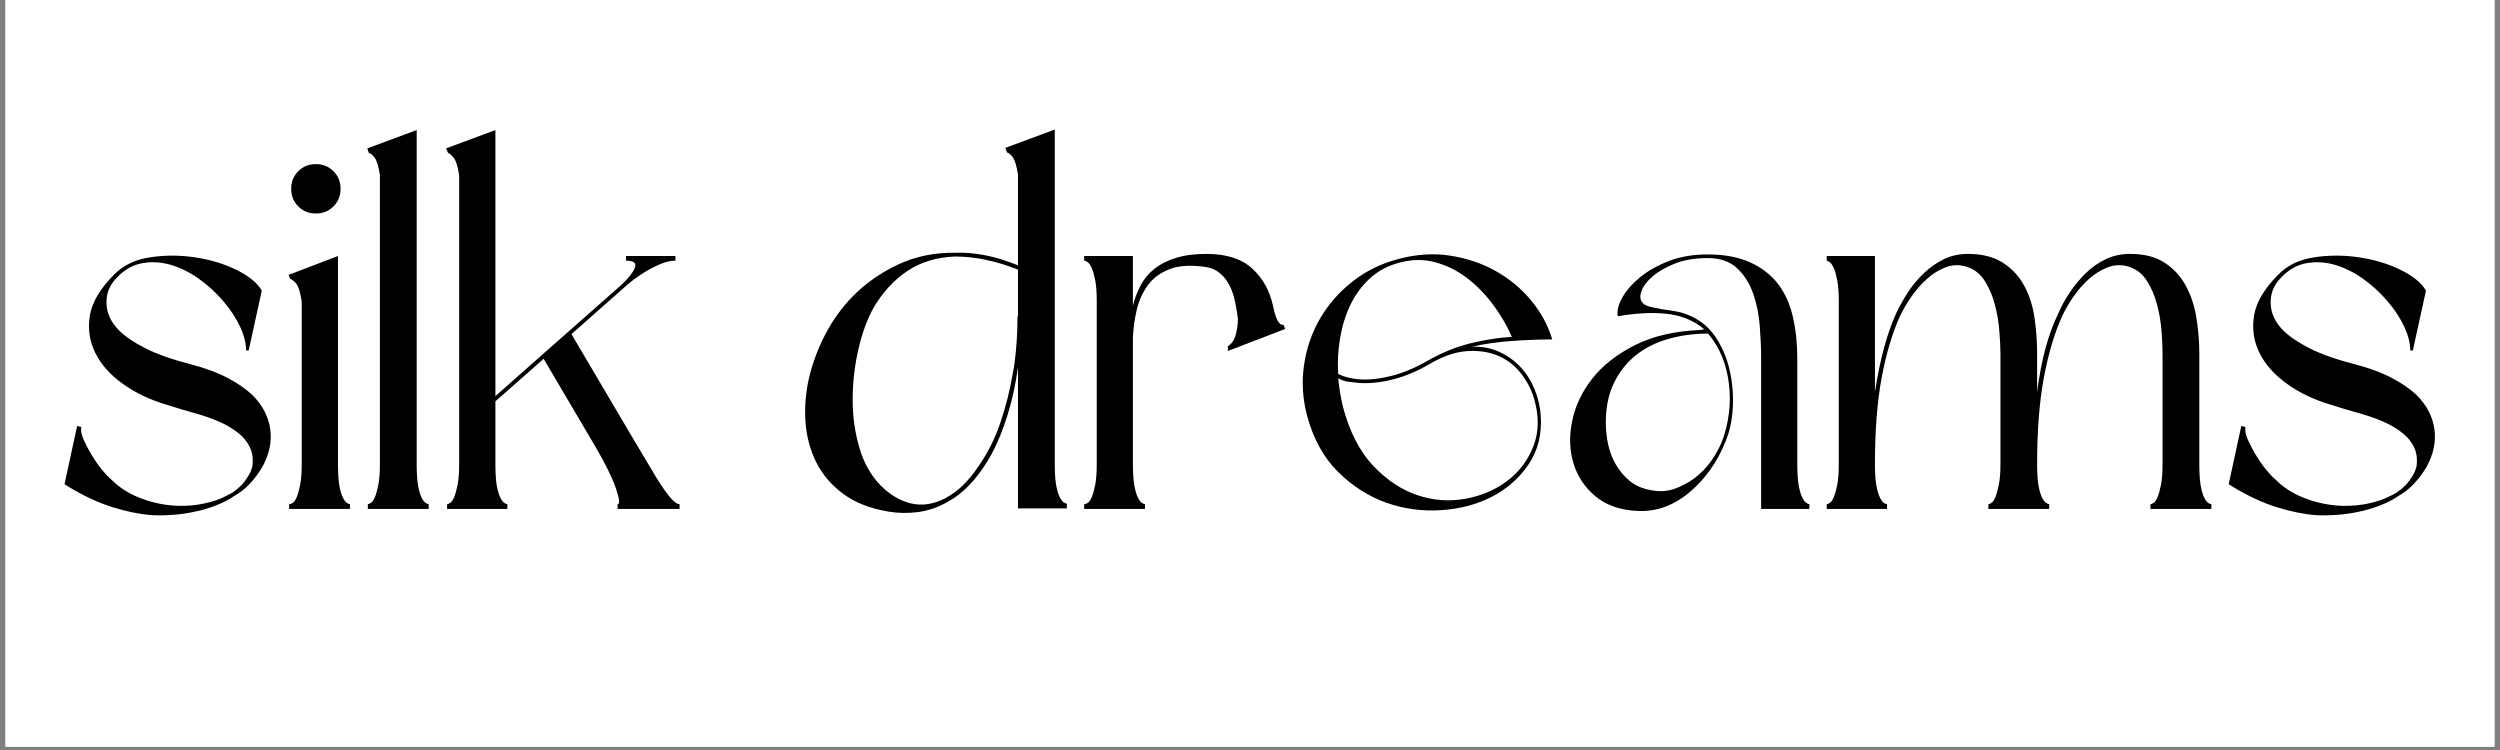
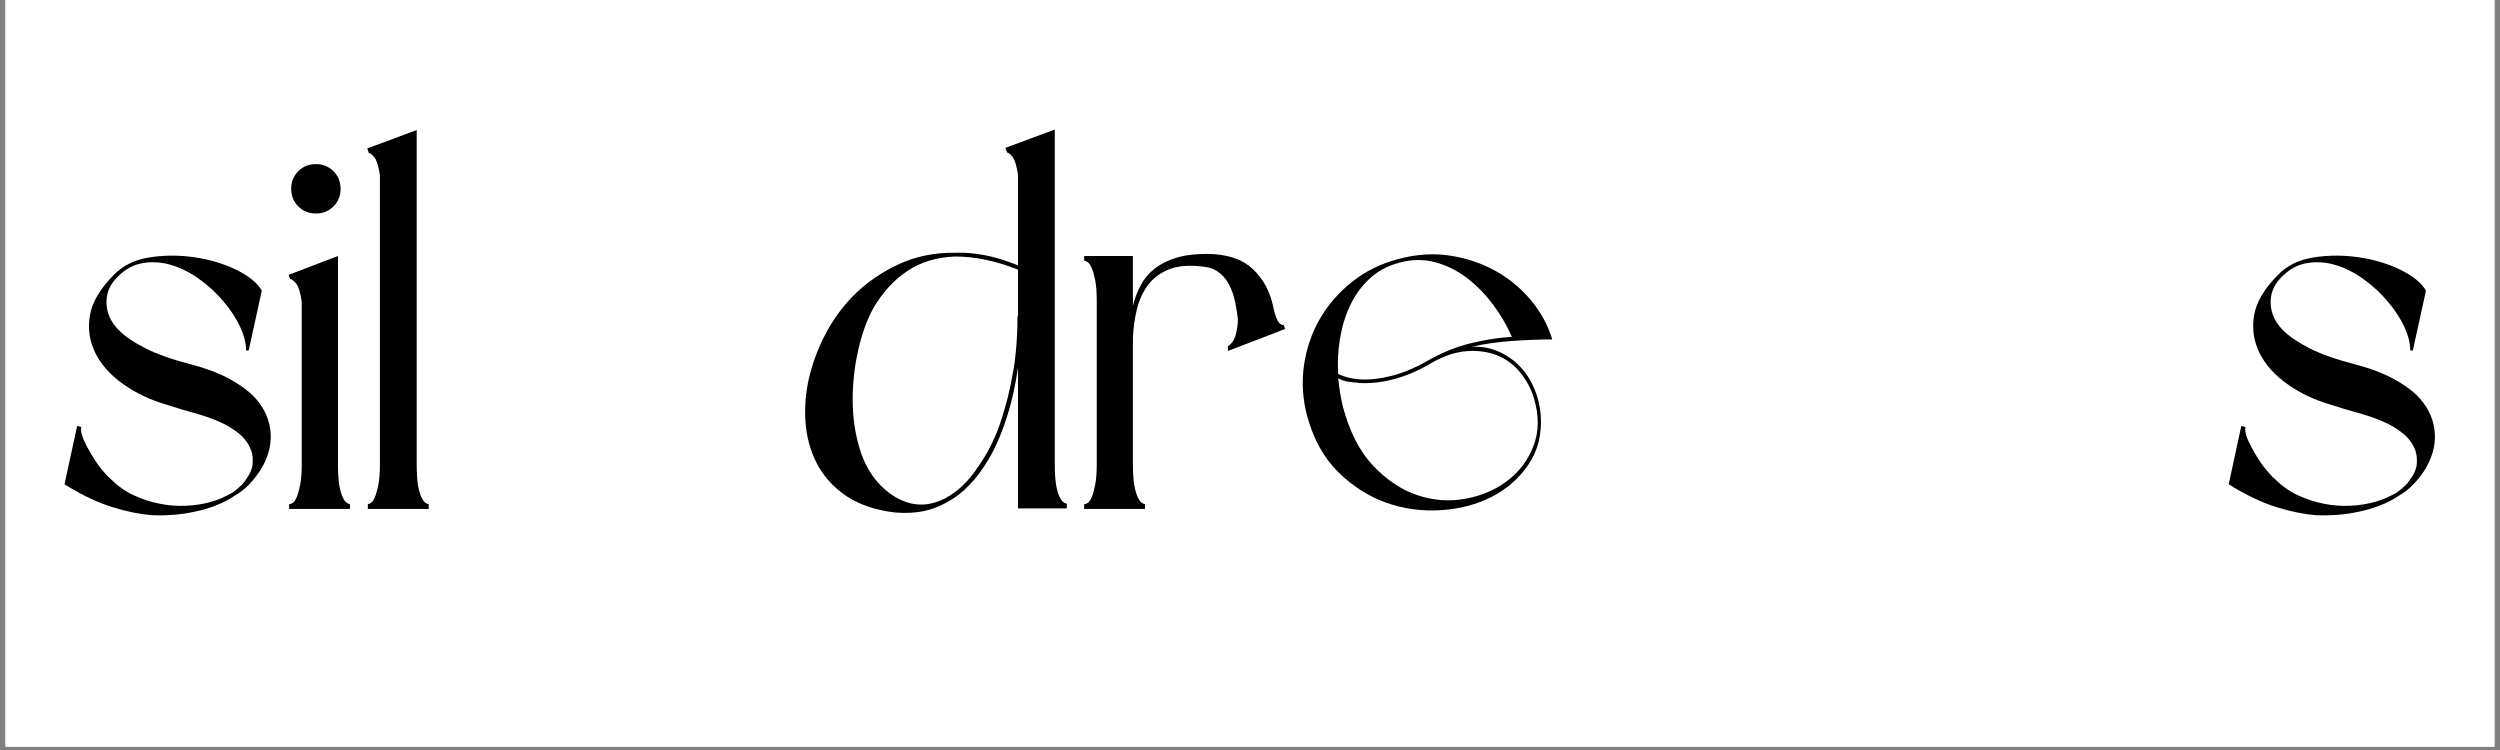
<svg xmlns="http://www.w3.org/2000/svg" version="1.0" preserveAspectRatio="xMidYMid meet" height="150" viewBox="0 0 375 112.5" zoomAndPan="magnify" width="500">
  <rect x="0" y="0" width="375" height="112.5" fill="#808080" stroke="none" />
  <defs>
    <g />
    <clipPath id="278a62259f">
      <path clip-rule="nonzero" d="M 0.828 0 L 374.168 0 L 374.168 112.004 L 0.828 112.004 Z M 0.828 0" />
    </clipPath>
  </defs>
  <g clip-path="url(#278a62259f)">
    <path fill-rule="nonzero" fill-opacity="1" d="M 0.828 0 L 374.172 0 L 374.172 112.004 L 0.828 112.004 Z M 0.828 0" fill="#ffffff" />
    <path fill-rule="nonzero" fill-opacity="1" d="M 0.828 0 L 374.172 0 L 374.172 112.004 L 0.828 112.004 Z M 0.828 0" fill="#ffffff" />
  </g>
  <g fill-opacity="1" fill="#000000">
    <g transform="translate(7.709, 76.336)">
      <g>
        <path d="M 29.203 -23.766 C 29.203 -24.867 28.898 -26.062 28.297 -27.344 C 27.691 -28.633 26.863 -29.895 25.812 -31.125 C 24.77 -32.363 23.578 -33.469 22.234 -34.438 C 20.898 -35.406 19.508 -36.113 18.062 -36.562 C 16.625 -37.008 15.18 -37.113 13.734 -36.875 C 12.297 -36.645 11 -35.926 9.844 -34.719 C 8.738 -33.613 8.211 -32.312 8.266 -30.812 C 8.316 -29.32 8.945 -27.973 10.156 -26.766 C 11.051 -25.867 12.375 -24.973 14.125 -24.078 C 15.883 -23.191 18.207 -22.379 21.094 -21.641 C 23.25 -21.066 25.062 -20.383 26.531 -19.594 C 28 -18.812 29.207 -17.973 30.156 -17.078 C 31.676 -15.555 32.566 -13.848 32.828 -11.953 C 33.086 -10.066 32.691 -8.18 31.641 -6.297 C 31.117 -5.398 30.504 -4.57 29.797 -3.812 C 29.086 -3.051 28.312 -2.438 27.469 -1.969 C 26.633 -1.395 25.703 -0.91 24.672 -0.516 C 23.648 -0.117 22.586 0.191 21.484 0.422 C 20.391 0.66 19.289 0.816 18.188 0.891 C 17.082 0.973 16.031 0.988 15.031 0.938 C 13.145 0.781 11.164 0.375 9.094 -0.281 C 7.02 -0.938 4.852 -1.945 2.594 -3.312 L 1.969 -3.703 L 3.859 -12.438 L 4.484 -12.281 C 4.379 -11.812 4.484 -11.207 4.797 -10.469 C 5.117 -9.738 5.516 -8.977 5.984 -8.188 C 6.453 -7.395 6.945 -6.672 7.469 -6.016 C 8 -5.359 8.445 -4.875 8.812 -4.562 C 9.863 -3.508 11.02 -2.68 12.281 -2.078 C 13.539 -1.484 14.852 -1.051 16.219 -0.781 C 17.531 -0.52 18.828 -0.414 20.109 -0.469 C 21.398 -0.52 22.617 -0.703 23.766 -1.016 C 24.398 -1.18 24.977 -1.379 25.5 -1.609 C 26.031 -1.848 26.582 -2.125 27.156 -2.438 C 27.676 -2.801 28.148 -3.195 28.578 -3.625 C 28.941 -4.039 29.266 -4.484 29.547 -4.953 C 29.836 -5.43 30.039 -5.93 30.156 -6.453 C 30.258 -7.297 30.203 -8.055 29.984 -8.734 C 29.617 -9.734 29.004 -10.586 28.141 -11.297 C 27.273 -12.004 26.266 -12.609 25.109 -13.109 C 23.953 -13.609 22.703 -14.039 21.359 -14.406 C 20.023 -14.77 18.703 -15.164 17.391 -15.594 C 14.879 -16.32 12.664 -17.367 10.75 -18.734 C 8.832 -20.098 7.441 -21.66 6.578 -23.422 C 5.711 -25.18 5.445 -27.055 5.781 -29.047 C 6.125 -31.035 7.32 -33.055 9.375 -35.109 C 10.738 -36.523 12.535 -37.398 14.766 -37.734 C 16.992 -38.078 19.25 -38.078 21.531 -37.734 C 23.812 -37.398 25.883 -36.773 27.75 -35.859 C 29.613 -34.941 30.883 -33.906 31.562 -32.75 L 29.594 -23.766 Z M 29.203 -23.766" />
      </g>
    </g>
  </g>
  <g fill-opacity="1" fill="#000000">
    <g transform="translate(41.321, 76.336)">
      <g>
        <path d="M 1.969 -35.109 L 9.375 -37.938 L 9.375 -6.766 C 9.375 -5.453 9.438 -4.398 9.562 -3.609 C 9.695 -2.828 9.867 -2.211 10.078 -1.766 C 10.285 -1.328 10.492 -1.039 10.703 -0.906 C 10.91 -0.77 11.066 -0.703 11.172 -0.703 L 11.172 0 L 2.047 0 L 2.047 -0.703 C 2.203 -0.703 2.383 -0.77 2.594 -0.906 C 2.801 -1.039 3 -1.328 3.188 -1.766 C 3.375 -2.211 3.547 -2.828 3.703 -3.609 C 3.859 -4.398 3.938 -5.453 3.938 -6.766 L 3.938 -31.094 C 3.727 -32.508 3.438 -33.426 3.062 -33.844 C 2.695 -34.27 2.41 -34.484 2.203 -34.484 Z M 6.062 -44.312 C 5.008 -44.312 4.129 -44.664 3.422 -45.375 C 2.711 -46.082 2.359 -46.961 2.359 -48.016 C 2.359 -49.066 2.711 -49.945 3.422 -50.656 C 4.129 -51.363 5.008 -51.719 6.062 -51.719 C 7.113 -51.719 7.992 -51.363 8.703 -50.656 C 9.41 -49.945 9.766 -49.066 9.766 -48.016 C 9.766 -46.961 9.41 -46.082 8.703 -45.375 C 7.992 -44.664 7.113 -44.312 6.062 -44.312 Z M 6.062 -44.312" />
      </g>
    </g>
  </g>
  <g fill-opacity="1" fill="#000000">
    <g transform="translate(53.128, 76.336)">
      <g>
        <path d="M 11.172 0 L 2.047 0 L 2.047 -0.703 C 2.148 -0.703 2.305 -0.77 2.516 -0.906 C 2.723 -1.039 2.922 -1.328 3.109 -1.766 C 3.297 -2.211 3.469 -2.828 3.625 -3.609 C 3.781 -4.398 3.859 -5.453 3.859 -6.766 L 3.859 -50.062 C 3.648 -51.426 3.375 -52.316 3.031 -52.734 C 2.688 -53.16 2.41 -53.375 2.203 -53.375 L 1.969 -54.078 L 9.375 -56.828 L 9.375 -6.766 C 9.375 -5.453 9.438 -4.398 9.562 -3.609 C 9.695 -2.828 9.867 -2.211 10.078 -1.766 C 10.285 -1.328 10.492 -1.039 10.703 -0.906 C 10.91 -0.77 11.066 -0.703 11.172 -0.703 Z M 11.172 0" />
      </g>
    </g>
  </g>
  <g fill-opacity="1" fill="#000000">
    <g transform="translate(64.936, 76.336)">
      <g>
-         <path d="M 9.375 -56.828 L 9.375 -16.922 L 18.109 -24.641 L 28.188 -33.531 C 29.227 -34.477 29.922 -35.332 30.266 -36.094 C 30.609 -36.852 30.176 -37.234 28.969 -37.234 L 28.969 -37.938 L 36.375 -37.938 L 36.375 -37.234 C 35.582 -37.234 34.727 -37.02 33.812 -36.594 C 32.895 -36.176 32.055 -35.719 31.297 -35.219 C 30.535 -34.727 29.879 -34.242 29.328 -33.766 C 28.773 -33.297 28.445 -33.008 28.344 -32.906 L 20.781 -26.219 L 29.75 -11.016 L 32.75 -5.984 C 33.688 -4.359 34.523 -3.07 35.266 -2.125 C 36.004 -1.176 36.582 -0.703 37 -0.703 L 37 0 L 27.703 0 L 27.703 -0.703 C 28.078 -0.703 27.988 -1.504 27.438 -3.109 C 26.883 -4.711 25.875 -6.77 24.406 -9.281 L 16.609 -22.516 L 9.375 -16.141 L 9.375 -6.766 C 9.375 -5.453 9.438 -4.398 9.562 -3.609 C 9.695 -2.828 9.867 -2.211 10.078 -1.766 C 10.285 -1.328 10.492 -1.039 10.703 -0.906 C 10.91 -0.77 11.066 -0.703 11.172 -0.703 L 11.172 0 L 2.125 0 L 2.125 -0.703 C 2.227 -0.703 2.383 -0.77 2.594 -0.906 C 2.801 -1.039 3 -1.328 3.188 -1.766 C 3.375 -2.211 3.547 -2.828 3.703 -3.609 C 3.859 -4.398 3.938 -5.453 3.938 -6.766 L 3.938 -50.062 C 3.727 -51.426 3.438 -52.316 3.062 -52.734 C 2.695 -53.16 2.438 -53.375 2.281 -53.375 L 1.969 -54.078 Z M 9.375 -56.828" />
-       </g>
+         </g>
    </g>
  </g>
  <g fill-opacity="1" fill="#000000">
    <g transform="translate(102.562, 76.336)">
      <g />
    </g>
  </g>
  <g fill-opacity="1" fill="#000000">
    <g transform="translate(118.777, 76.336)">
      <g>
        <path d="M 33.922 -21.25 C 33.555 -18.625 33.031 -16.223 32.344 -14.047 C 31.664 -11.867 30.879 -9.941 29.984 -8.266 C 28.305 -5.223 26.395 -2.992 24.25 -1.578 L 23.297 -1.016 C 21.93 -0.234 20.488 0.258 18.969 0.469 C 17.445 0.676 15.926 0.648 14.406 0.391 C 11.676 -0.078 9.43 -0.969 7.672 -2.281 C 5.91 -3.594 4.57 -5.164 3.656 -7 C 2.738 -8.844 2.203 -10.863 2.047 -13.062 C 1.891 -15.27 2.07 -17.488 2.594 -19.719 C 3.125 -21.945 3.938 -24.109 5.031 -26.203 C 6.133 -28.305 7.473 -30.172 9.047 -31.797 C 10.992 -33.797 13.281 -35.41 15.906 -36.641 C 18.531 -37.879 21.414 -38.473 24.562 -38.422 C 25.926 -38.473 27.379 -38.352 28.922 -38.062 C 30.473 -37.77 32.141 -37.258 33.922 -36.531 L 33.922 -50.141 C 33.711 -51.504 33.438 -52.395 33.094 -52.812 C 32.758 -53.238 32.488 -53.453 32.281 -53.453 L 32.031 -54.156 L 39.438 -56.906 L 39.438 -6.844 C 39.438 -5.531 39.5 -4.477 39.625 -3.688 C 39.758 -2.906 39.93 -2.289 40.141 -1.844 C 40.359 -1.406 40.57 -1.117 40.781 -0.984 C 40.988 -0.848 41.145 -0.781 41.25 -0.781 L 41.25 -0.078 L 33.922 -0.078 Z M 33.922 -35.891 C 30.617 -37.203 27.473 -37.859 24.484 -37.859 C 21.703 -37.754 19.301 -37.02 17.281 -35.656 C 15.258 -34.289 13.566 -32.43 12.203 -30.078 C 11.254 -28.336 10.504 -26.25 9.953 -23.812 C 9.398 -21.375 9.125 -18.895 9.125 -16.375 C 9.125 -13.852 9.461 -11.438 10.141 -9.125 C 10.828 -6.82 11.906 -4.938 13.375 -3.469 C 14.738 -2.102 16.234 -1.223 17.859 -0.828 C 19.492 -0.43 21.203 -0.68 22.984 -1.578 C 24.035 -2.148 24.969 -2.844 25.781 -3.656 C 26.594 -4.469 27.344 -5.398 28.031 -6.453 C 29.395 -8.398 30.484 -10.578 31.297 -12.984 C 32.109 -15.398 32.723 -17.844 33.141 -20.312 C 33.348 -21.363 33.504 -22.488 33.609 -23.688 C 33.766 -25.32 33.844 -27.055 33.844 -28.891 L 33.922 -28.891 Z M 33.922 -35.891" />
      </g>
    </g>
  </g>
  <g fill-opacity="1" fill="#000000">
    <g transform="translate(160.654, 76.336)">
      <g>
        <path d="M 30.312 -30.391 C 30.727 -28.391 31.25 -27.469 31.875 -27.625 L 32.125 -27 L 27.859 -25.344 L 27.625 -25.266 L 23.531 -23.688 L 23.531 -24.406 C 24.113 -24.77 24.508 -25.359 24.719 -26.172 C 24.926 -26.984 25.031 -27.758 25.031 -28.5 C 24.926 -29.383 24.781 -30.258 24.594 -31.125 C 24.414 -32 24.141 -32.801 23.766 -33.531 C 23.398 -34.27 22.914 -34.883 22.312 -35.375 C 21.707 -35.875 20.988 -36.18 20.156 -36.297 C 17.945 -36.609 16.16 -36.5 14.797 -35.969 C 13.43 -35.445 12.352 -34.66 11.562 -33.609 C 10.781 -32.555 10.219 -31.332 9.875 -29.938 C 9.539 -28.551 9.344 -27.125 9.281 -25.656 L 9.281 -6.766 C 9.281 -5.453 9.348 -4.398 9.484 -3.609 C 9.617 -2.828 9.789 -2.211 10 -1.766 C 10.207 -1.328 10.414 -1.039 10.625 -0.906 C 10.832 -0.77 10.988 -0.703 11.094 -0.703 L 11.094 0 L 1.969 0 L 1.969 -0.703 C 2.125 -0.703 2.305 -0.77 2.516 -0.906 C 2.723 -1.039 2.922 -1.328 3.109 -1.766 C 3.297 -2.211 3.469 -2.828 3.625 -3.609 C 3.781 -4.398 3.859 -5.453 3.859 -6.766 L 3.859 -31.172 C 3.859 -32.484 3.781 -33.531 3.625 -34.312 C 3.469 -35.102 3.297 -35.707 3.109 -36.125 C 2.922 -36.551 2.723 -36.844 2.516 -37 C 2.305 -37.156 2.125 -37.234 1.969 -37.234 L 1.969 -37.938 L 9.281 -37.938 L 9.281 -30.469 C 9.551 -31.57 9.945 -32.609 10.469 -33.578 C 10.988 -34.547 11.68 -35.367 12.547 -36.047 C 13.422 -36.734 14.488 -37.27 15.75 -37.656 C 17.008 -38.051 18.531 -38.25 20.312 -38.25 C 23.301 -38.25 25.594 -37.516 27.188 -36.047 C 28.789 -34.578 29.832 -32.691 30.312 -30.391 Z M 30.312 -30.391" />
      </g>
    </g>
  </g>
  <g fill-opacity="1" fill="#000000">
    <g transform="translate(193.4, 76.336)">
      <g>
        <path d="M 2.672 -13.938 C 1.992 -16.508 1.836 -19.051 2.203 -21.562 C 2.566 -24.082 3.363 -26.406 4.594 -28.531 C 5.832 -30.656 7.445 -32.504 9.438 -34.078 C 11.438 -35.66 13.723 -36.789 16.297 -37.469 C 19.023 -38.207 21.645 -38.379 24.156 -37.984 C 26.676 -37.586 28.957 -36.812 31 -35.656 C 33.051 -34.5 34.812 -33.031 36.281 -31.25 C 37.758 -29.469 38.812 -27.523 39.438 -25.422 C 37.551 -25.422 35.52 -25.344 33.344 -25.188 C 31.164 -25.031 29.18 -24.742 27.391 -24.328 C 28.859 -24.379 30.207 -24.129 31.438 -23.578 C 32.676 -23.023 33.738 -22.273 34.625 -21.328 C 35.52 -20.391 36.227 -19.289 36.75 -18.031 C 37.281 -16.77 37.598 -15.457 37.703 -14.094 C 37.91 -11.258 37.316 -8.805 35.922 -6.734 C 34.535 -4.66 32.703 -3.031 30.422 -1.844 C 28.141 -0.664 25.582 0.008 22.75 0.188 C 19.914 0.375 17.172 0 14.516 -0.938 C 11.867 -1.883 9.469 -3.422 7.312 -5.547 C 5.164 -7.672 3.617 -10.469 2.672 -13.938 Z M 7.328 -19.594 C 7.484 -18.07 7.719 -16.656 8.031 -15.344 C 9.031 -11.57 10.551 -8.609 12.594 -6.453 C 14.645 -4.305 16.863 -2.836 19.25 -2.047 C 21.633 -1.254 24.035 -1.082 26.453 -1.531 C 28.867 -1.977 30.969 -2.883 32.75 -4.25 C 34.531 -5.613 35.828 -7.359 36.641 -9.484 C 37.453 -11.609 37.469 -13.984 36.688 -16.609 C 36.258 -18.023 35.57 -19.312 34.625 -20.469 C 33.688 -21.625 32.535 -22.477 31.172 -23.031 C 29.805 -23.582 28.258 -23.789 26.531 -23.656 C 24.801 -23.52 22.961 -22.875 21.016 -21.719 C 19.129 -20.625 17.281 -19.852 15.469 -19.406 C 13.656 -18.957 11.988 -18.785 10.469 -18.891 C 9.895 -18.941 9.344 -19.004 8.812 -19.078 C 8.289 -19.16 7.797 -19.332 7.328 -19.594 Z M 33.375 -25.812 C 32.645 -27.5 31.703 -29.113 30.547 -30.656 C 29.391 -32.207 28.086 -33.535 26.641 -34.641 C 25.203 -35.742 23.613 -36.531 21.875 -37 C 20.145 -37.469 18.336 -37.441 16.453 -36.922 C 14.672 -36.441 13.176 -35.625 11.969 -34.469 C 10.758 -33.32 9.801 -31.988 9.094 -30.469 C 8.383 -28.945 7.883 -27.289 7.594 -25.5 C 7.301 -23.719 7.211 -21.961 7.328 -20.234 C 8.211 -19.805 9.258 -19.539 10.469 -19.438 C 11.938 -19.332 13.551 -19.504 15.312 -19.953 C 17.07 -20.398 18.867 -21.148 20.703 -22.203 C 22.91 -23.461 25.113 -24.352 27.312 -24.875 C 29.52 -25.395 31.539 -25.707 33.375 -25.812 Z M 33.375 -25.812" />
      </g>
    </g>
  </g>
  <g fill-opacity="1" fill="#000000">
    <g transform="translate(233.467, 76.336)">
      <g>
-         <path d="M 37.938 0 L 30.703 0 L 30.703 -22.672 C 30.703 -24.086 30.633 -25.66 30.5 -27.391 C 30.375 -29.117 30.047 -30.742 29.516 -32.266 C 28.992 -33.797 28.191 -35.07 27.109 -36.094 C 26.035 -37.113 24.555 -37.625 22.672 -37.625 C 20.785 -37.625 19.145 -37.348 17.75 -36.797 C 16.363 -36.242 15.25 -35.598 14.406 -34.859 C 13.562 -34.129 13.008 -33.395 12.75 -32.656 C 12.488 -31.926 12.539 -31.352 12.906 -30.938 C 13.113 -30.676 13.469 -30.477 13.969 -30.344 C 14.469 -30.219 15.031 -30.098 15.656 -29.984 C 16.289 -29.879 16.961 -29.773 17.672 -29.672 C 18.379 -29.566 19.047 -29.383 19.672 -29.125 C 21.41 -28.445 22.789 -27.359 23.812 -25.859 C 24.832 -24.359 25.551 -22.691 25.969 -20.859 C 26.395 -19.023 26.555 -17.133 26.453 -15.188 C 26.348 -13.25 25.977 -11.547 25.344 -10.078 C 24.133 -7.035 22.348 -4.516 19.984 -2.516 C 17.629 -0.523 15.062 0.414 12.281 0.312 C 9.656 0.207 7.531 -0.508 5.906 -1.844 C 4.281 -3.188 3.164 -4.844 2.562 -6.812 C 1.957 -8.781 1.891 -10.906 2.359 -13.188 C 2.828 -15.469 3.836 -17.594 5.391 -19.562 C 6.941 -21.531 9.066 -23.195 11.766 -24.562 C 14.473 -25.926 17.766 -26.688 21.641 -26.844 C 21.754 -26.895 21.941 -26.922 22.203 -26.922 C 21.41 -27.598 20.488 -28.148 19.438 -28.578 C 18.5 -28.941 17.477 -29.176 16.375 -29.281 C 15.27 -29.383 14.234 -29.41 13.266 -29.359 C 12.297 -29.305 11.43 -29.227 10.672 -29.125 C 9.91 -29.02 9.422 -28.941 9.203 -28.891 C 9.047 -29.68 9.27 -30.613 9.875 -31.688 C 10.477 -32.758 11.367 -33.781 12.547 -34.75 C 13.734 -35.719 15.176 -36.531 16.875 -37.188 C 18.582 -37.844 20.516 -38.172 22.672 -38.172 C 25.191 -38.172 27.316 -37.773 29.047 -36.984 C 30.773 -36.203 32.164 -35.129 33.219 -33.766 C 34.27 -32.398 35.016 -30.758 35.453 -28.844 C 35.898 -26.938 36.125 -24.879 36.125 -22.672 L 36.125 -6.766 C 36.125 -5.453 36.191 -4.398 36.328 -3.609 C 36.461 -2.828 36.633 -2.211 36.844 -1.766 C 37.051 -1.328 37.258 -1.039 37.469 -0.906 C 37.676 -0.77 37.832 -0.703 37.938 -0.703 Z M 22.75 -26.297 C 20.645 -26.297 18.66 -26.031 16.797 -25.5 C 14.941 -24.977 13.316 -24.164 11.922 -23.062 C 10.535 -21.957 9.438 -20.566 8.625 -18.891 C 7.812 -17.211 7.406 -15.242 7.406 -12.984 C 7.406 -11.879 7.52 -10.773 7.75 -9.672 C 7.988 -8.578 8.383 -7.555 8.938 -6.609 C 9.488 -5.672 10.18 -4.859 11.016 -4.172 C 11.859 -3.492 12.883 -3.047 14.094 -2.828 C 15.352 -2.566 16.531 -2.617 17.625 -2.984 C 18.727 -3.359 19.754 -3.898 20.703 -4.609 C 21.648 -5.316 22.477 -6.164 23.188 -7.156 C 23.895 -8.156 24.457 -9.18 24.875 -10.234 C 25.344 -11.492 25.672 -12.844 25.859 -14.281 C 26.047 -15.727 26.055 -17.172 25.891 -18.609 C 25.734 -20.055 25.395 -21.438 24.875 -22.75 C 24.352 -24.062 23.645 -25.242 22.75 -26.297 Z M 22.75 -26.297" />
-       </g>
+         </g>
    </g>
  </g>
  <g fill-opacity="1" fill="#000000">
    <g transform="translate(272.038, 76.336)">
      <g>
-         <path d="M 57.859 -23.297 L 57.859 -6.766 C 57.859 -5.453 57.922 -4.398 58.047 -3.609 C 58.18 -2.828 58.352 -2.211 58.562 -1.766 C 58.77 -1.328 58.977 -1.039 59.188 -0.906 C 59.406 -0.77 59.566 -0.703 59.672 -0.703 L 59.672 0 L 50.531 0 L 50.531 -0.703 C 50.633 -0.703 50.789 -0.77 51 -0.906 C 51.219 -1.039 51.414 -1.328 51.594 -1.766 C 51.781 -2.211 51.953 -2.828 52.109 -3.609 C 52.266 -4.398 52.344 -5.453 52.344 -6.766 L 52.344 -23.297 C 52.344 -24.242 52.289 -25.383 52.188 -26.719 C 52.082 -28.062 51.859 -29.375 51.516 -30.656 C 51.18 -31.945 50.688 -33.113 50.031 -34.156 C 49.375 -35.207 48.492 -35.922 47.391 -36.297 C 46.285 -36.66 45.207 -36.645 44.156 -36.25 C 43.113 -35.852 42.156 -35.258 41.281 -34.469 C 40.414 -33.688 39.641 -32.797 38.953 -31.797 C 38.273 -30.805 37.727 -29.863 37.312 -28.969 C 36.156 -26.445 35.234 -23.363 34.547 -19.719 C 33.867 -16.07 33.531 -11.754 33.531 -6.766 C 33.531 -5.453 33.594 -4.398 33.719 -3.609 C 33.852 -2.828 34.023 -2.211 34.234 -1.766 C 34.453 -1.328 34.664 -1.039 34.875 -0.906 C 35.082 -0.77 35.238 -0.703 35.344 -0.703 L 35.344 0 L 26.219 0 L 26.219 -0.703 C 26.32 -0.703 26.477 -0.77 26.688 -0.906 C 26.895 -1.039 27.086 -1.328 27.266 -1.766 C 27.453 -2.211 27.625 -2.828 27.781 -3.609 C 27.945 -4.398 28.031 -5.453 28.031 -6.766 L 28.031 -23.297 C 28.031 -24.242 27.973 -25.383 27.859 -26.719 C 27.754 -28.062 27.531 -29.375 27.188 -30.656 C 26.852 -31.945 26.359 -33.113 25.703 -34.156 C 25.047 -35.207 24.164 -35.922 23.062 -36.297 C 21.957 -36.66 20.879 -36.645 19.828 -36.25 C 18.785 -35.852 17.832 -35.258 16.969 -34.469 C 16.102 -33.688 15.328 -32.797 14.641 -31.797 C 13.961 -30.805 13.41 -29.863 12.984 -28.969 C 11.828 -26.445 10.906 -23.363 10.219 -19.719 C 9.539 -16.07 9.203 -11.754 9.203 -6.766 C 9.203 -5.453 9.27 -4.398 9.406 -3.609 C 9.539 -2.828 9.711 -2.211 9.922 -1.766 C 10.129 -1.328 10.336 -1.039 10.547 -0.906 C 10.754 -0.77 10.91 -0.703 11.016 -0.703 L 11.016 0 L 1.969 0 L 1.969 -0.703 C 2.07 -0.703 2.227 -0.77 2.438 -0.906 C 2.645 -1.039 2.844 -1.328 3.031 -1.766 C 3.219 -2.211 3.391 -2.828 3.547 -3.609 C 3.703 -4.398 3.781 -5.453 3.781 -6.766 L 3.781 -31.172 C 3.781 -32.43 3.703 -33.469 3.547 -34.281 C 3.391 -35.094 3.219 -35.707 3.031 -36.125 C 2.844 -36.551 2.645 -36.844 2.438 -37 C 2.227 -37.156 2.07 -37.234 1.969 -37.234 L 1.969 -37.938 L 9.203 -37.938 L 9.203 -17.547 C 9.578 -19.961 10.023 -22.141 10.547 -24.078 C 11.066 -26.023 11.672 -27.758 12.359 -29.281 C 12.879 -30.383 13.477 -31.457 14.156 -32.5 C 14.844 -33.551 15.645 -34.508 16.562 -35.375 C 17.488 -36.25 18.488 -36.945 19.562 -37.469 C 20.633 -37.988 21.828 -38.25 23.141 -38.25 C 25.297 -38.25 27.055 -37.801 28.422 -36.906 C 29.785 -36.02 30.848 -34.867 31.609 -33.453 C 32.367 -32.035 32.879 -30.438 33.141 -28.656 C 33.398 -26.875 33.531 -25.086 33.531 -23.297 L 33.531 -17.547 C 33.844 -19.961 34.258 -22.141 34.781 -24.078 C 35.312 -26.023 35.945 -27.758 36.688 -29.281 C 37.156 -30.383 37.742 -31.457 38.453 -32.5 C 39.16 -33.551 39.957 -34.508 40.844 -35.375 C 41.738 -36.25 42.738 -36.945 43.844 -37.469 C 44.945 -37.988 46.156 -38.25 47.469 -38.25 C 49.613 -38.25 51.352 -37.801 52.688 -36.906 C 54.031 -36.02 55.082 -34.867 55.844 -33.453 C 56.613 -32.035 57.141 -30.438 57.422 -28.656 C 57.711 -26.875 57.859 -25.086 57.859 -23.297 Z M 57.859 -23.297" />
-       </g>
+         </g>
    </g>
  </g>
  <g fill-opacity="1" fill="#000000">
    <g transform="translate(332.335, 76.336)">
      <g>
        <path d="M 29.203 -23.766 C 29.203 -24.867 28.898 -26.062 28.297 -27.344 C 27.691 -28.633 26.863 -29.895 25.812 -31.125 C 24.77 -32.363 23.578 -33.469 22.234 -34.438 C 20.898 -35.406 19.508 -36.113 18.062 -36.562 C 16.625 -37.008 15.18 -37.113 13.734 -36.875 C 12.297 -36.645 11 -35.926 9.844 -34.719 C 8.738 -33.613 8.211 -32.312 8.266 -30.812 C 8.316 -29.32 8.945 -27.973 10.156 -26.766 C 11.051 -25.867 12.375 -24.973 14.125 -24.078 C 15.883 -23.191 18.207 -22.379 21.094 -21.641 C 23.25 -21.066 25.062 -20.383 26.531 -19.594 C 28 -18.812 29.207 -17.973 30.156 -17.078 C 31.676 -15.555 32.566 -13.848 32.828 -11.953 C 33.086 -10.066 32.691 -8.18 31.641 -6.297 C 31.117 -5.398 30.504 -4.57 29.797 -3.812 C 29.086 -3.051 28.312 -2.438 27.469 -1.969 C 26.633 -1.395 25.703 -0.91 24.672 -0.516 C 23.648 -0.117 22.586 0.191 21.484 0.422 C 20.391 0.66 19.289 0.816 18.188 0.891 C 17.082 0.973 16.031 0.988 15.031 0.938 C 13.145 0.781 11.164 0.375 9.094 -0.281 C 7.02 -0.938 4.852 -1.945 2.594 -3.312 L 1.969 -3.703 L 3.859 -12.438 L 4.484 -12.281 C 4.379 -11.812 4.484 -11.207 4.797 -10.469 C 5.117 -9.738 5.516 -8.977 5.984 -8.188 C 6.453 -7.395 6.945 -6.672 7.469 -6.016 C 8 -5.359 8.445 -4.875 8.812 -4.562 C 9.863 -3.508 11.02 -2.68 12.281 -2.078 C 13.539 -1.484 14.852 -1.051 16.219 -0.781 C 17.531 -0.52 18.828 -0.414 20.109 -0.469 C 21.398 -0.52 22.617 -0.703 23.766 -1.016 C 24.398 -1.18 24.977 -1.379 25.5 -1.609 C 26.031 -1.848 26.582 -2.125 27.156 -2.438 C 27.676 -2.801 28.148 -3.195 28.578 -3.625 C 28.941 -4.039 29.266 -4.484 29.547 -4.953 C 29.836 -5.43 30.039 -5.93 30.156 -6.453 C 30.258 -7.297 30.203 -8.055 29.984 -8.734 C 29.617 -9.734 29.004 -10.586 28.141 -11.297 C 27.273 -12.004 26.266 -12.609 25.109 -13.109 C 23.953 -13.609 22.703 -14.039 21.359 -14.406 C 20.023 -14.77 18.703 -15.164 17.391 -15.594 C 14.879 -16.32 12.664 -17.367 10.75 -18.734 C 8.832 -20.098 7.441 -21.66 6.578 -23.422 C 5.711 -25.18 5.445 -27.055 5.781 -29.047 C 6.125 -31.035 7.32 -33.055 9.375 -35.109 C 10.738 -36.523 12.535 -37.398 14.766 -37.734 C 16.992 -38.078 19.25 -38.078 21.531 -37.734 C 23.812 -37.398 25.883 -36.773 27.75 -35.859 C 29.613 -34.941 30.883 -33.906 31.562 -32.75 L 29.594 -23.766 Z M 29.203 -23.766" />
      </g>
    </g>
  </g>
</svg>